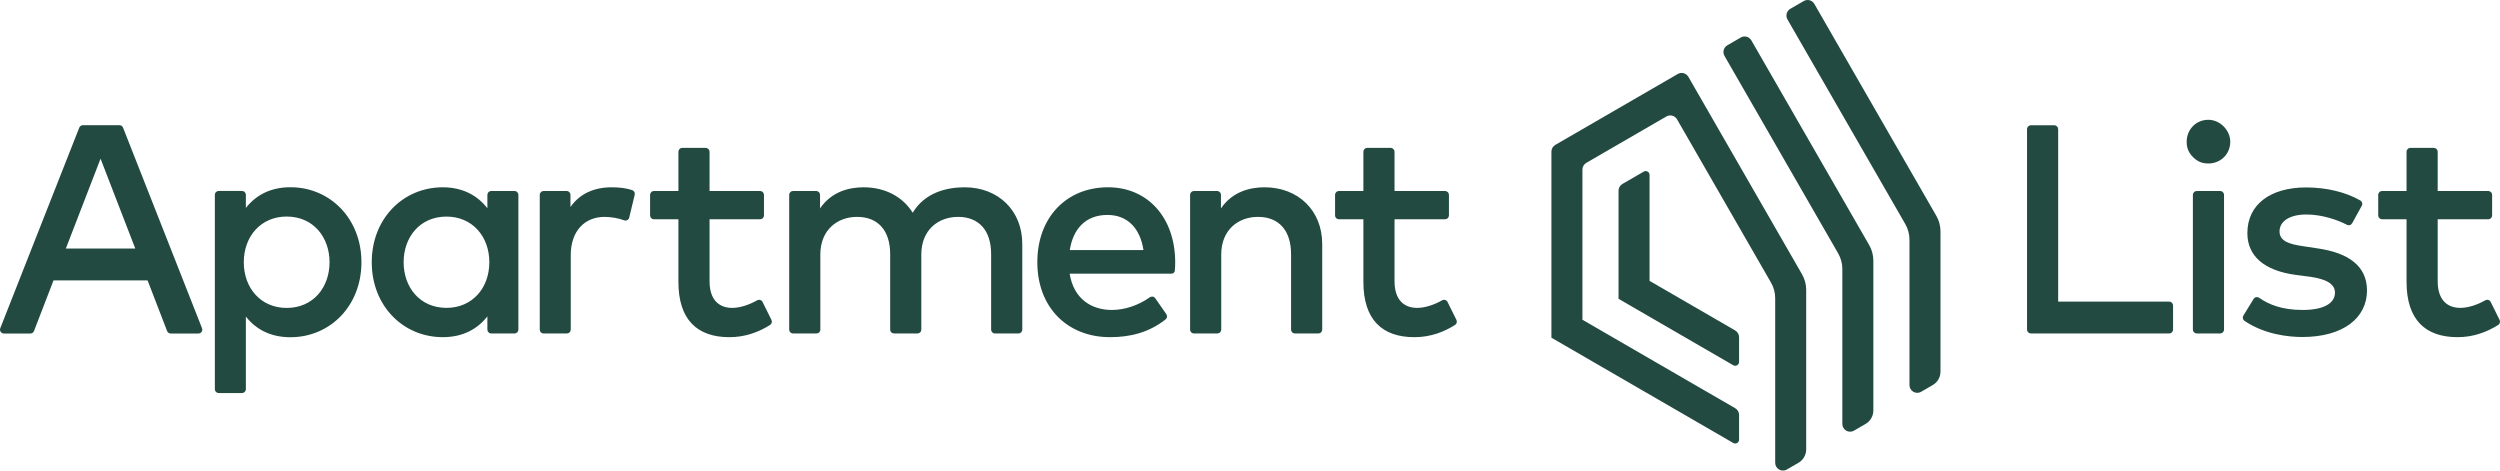
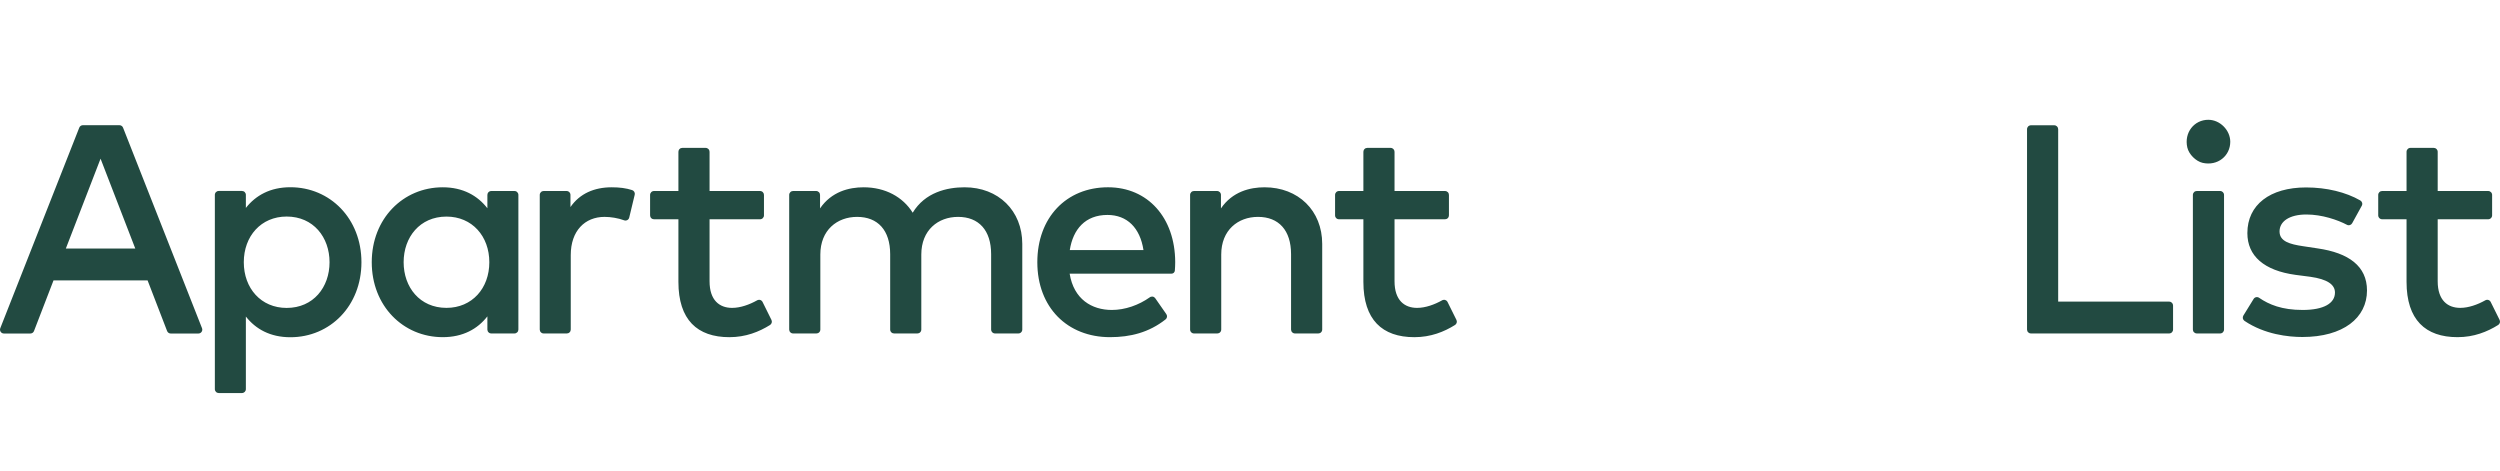
<svg xmlns="http://www.w3.org/2000/svg" width="170" height="32" viewBox="0 0 170 32" fill="none">
  <path d="M8.367 8.68C8.348 8.631 8.314 8.588 8.27 8.559C8.226 8.529 8.174 8.513 8.121 8.513H5.636C5.583 8.513 5.531 8.529 5.487 8.559C5.443 8.589 5.409 8.631 5.39 8.68L0.019 22.317C0.003 22.357 -0.003 22.401 0.002 22.444C0.006 22.486 0.022 22.527 0.046 22.563C0.093 22.632 0.171 22.679 0.264 22.679H2.066C2.12 22.679 2.172 22.662 2.215 22.633C2.259 22.603 2.293 22.56 2.312 22.51L3.639 19.067H10.036L11.363 22.51C11.382 22.56 11.416 22.603 11.46 22.633C11.504 22.663 11.556 22.68 11.61 22.679H13.492C13.585 22.679 13.663 22.633 13.71 22.563C13.757 22.494 13.772 22.404 13.737 22.317L8.367 8.68ZM4.477 16.901L6.838 10.79L9.199 16.901H4.477ZM19.745 12.732C19.06 12.732 18.469 12.871 17.967 13.117C17.466 13.363 17.052 13.714 16.719 14.139V13.25C16.719 13.18 16.691 13.112 16.642 13.062C16.617 13.038 16.588 13.018 16.556 13.005C16.524 12.992 16.489 12.985 16.454 12.985H14.874C14.801 12.985 14.735 13.014 14.687 13.062C14.662 13.087 14.643 13.116 14.63 13.149C14.616 13.181 14.61 13.215 14.61 13.25V26.462C14.61 26.535 14.639 26.601 14.687 26.649C14.712 26.674 14.741 26.694 14.773 26.707C14.805 26.72 14.839 26.727 14.874 26.727H16.454C16.527 26.727 16.594 26.697 16.642 26.649C16.689 26.601 16.719 26.535 16.719 26.462V21.525C17.052 21.95 17.466 22.302 17.967 22.547C18.47 22.793 19.06 22.932 19.745 22.932C21.098 22.932 22.305 22.398 23.176 21.494C24.046 20.59 24.578 19.314 24.578 17.832C24.578 16.35 24.046 15.075 23.176 14.17C22.305 13.266 21.098 12.732 19.745 12.732ZM19.493 20.939C18.62 20.939 17.891 20.605 17.381 20.049C16.87 19.494 16.578 18.718 16.578 17.832C16.578 16.947 16.87 16.17 17.381 15.615C17.891 15.059 18.621 14.725 19.493 14.725C20.401 14.725 21.13 15.077 21.632 15.641C22.134 16.206 22.409 16.982 22.409 17.832C22.409 18.682 22.134 19.459 21.632 20.023C21.13 20.587 20.402 20.939 19.493 20.939ZM34.985 12.989H33.407C33.334 12.989 33.267 13.018 33.22 13.066C33.195 13.091 33.175 13.12 33.162 13.152C33.149 13.184 33.142 13.219 33.142 13.254V14.162C32.809 13.732 32.394 13.376 31.889 13.126C31.385 12.878 30.793 12.736 30.108 12.736C28.757 12.736 27.55 13.269 26.68 14.173C25.81 15.076 25.279 16.35 25.279 17.831C25.279 19.313 25.81 20.587 26.68 21.49C27.55 22.394 28.757 22.927 30.108 22.927C30.793 22.927 31.385 22.788 31.889 22.541C32.394 22.295 32.809 21.941 33.142 21.512V22.41C33.142 22.48 33.17 22.548 33.22 22.597C33.244 22.622 33.273 22.642 33.305 22.655C33.337 22.668 33.372 22.675 33.407 22.675H34.985C35.058 22.675 35.125 22.645 35.172 22.597C35.197 22.573 35.217 22.543 35.23 22.511C35.243 22.479 35.25 22.445 35.25 22.41V13.253C35.25 13.18 35.22 13.114 35.172 13.066C35.148 13.041 35.119 13.021 35.087 13.008C35.054 12.995 35.02 12.988 34.985 12.989ZM30.36 20.935C29.453 20.935 28.725 20.584 28.223 20.02C27.721 19.456 27.447 18.681 27.447 17.831C27.447 16.982 27.721 16.206 28.223 15.643C28.725 15.079 29.453 14.728 30.36 14.728C31.233 14.728 31.961 15.062 32.471 15.617C32.982 16.171 33.274 16.948 33.274 17.832C33.274 18.716 32.982 19.493 32.471 20.047C31.96 20.601 31.232 20.935 30.36 20.935ZM43.161 13.24L42.787 14.795C42.778 14.831 42.762 14.865 42.739 14.895C42.716 14.924 42.688 14.948 42.655 14.966C42.622 14.984 42.586 14.994 42.549 14.997C42.512 14.999 42.475 14.994 42.441 14.981C42.235 14.904 42.006 14.846 41.777 14.807C41.548 14.768 41.318 14.748 41.11 14.748C40.439 14.748 39.865 14.985 39.458 15.429C39.05 15.873 38.811 16.522 38.811 17.346V22.41C38.811 22.445 38.804 22.479 38.791 22.511C38.778 22.543 38.758 22.573 38.733 22.597C38.709 22.622 38.68 22.642 38.648 22.655C38.616 22.668 38.581 22.675 38.547 22.675H36.968C36.933 22.675 36.898 22.668 36.866 22.655C36.834 22.642 36.805 22.622 36.781 22.597C36.756 22.573 36.736 22.543 36.723 22.511C36.71 22.479 36.703 22.445 36.703 22.41V13.253C36.703 13.18 36.733 13.114 36.781 13.066C36.805 13.041 36.834 13.021 36.866 13.008C36.898 12.995 36.933 12.988 36.968 12.988H38.526C38.599 12.988 38.666 13.018 38.713 13.066C38.738 13.09 38.758 13.12 38.771 13.152C38.784 13.184 38.791 13.218 38.791 13.253V14.08C39.108 13.62 39.514 13.284 39.987 13.063C40.462 12.842 41.004 12.736 41.593 12.736C41.865 12.736 42.109 12.75 42.338 12.781C42.566 12.812 42.779 12.86 42.985 12.926C43.048 12.947 43.102 12.991 43.134 13.049C43.167 13.107 43.177 13.175 43.161 13.24ZM52.459 21.755C52.489 21.816 52.494 21.884 52.476 21.946C52.458 22.01 52.417 22.065 52.361 22.1C51.99 22.332 51.576 22.539 51.117 22.688C50.658 22.837 50.153 22.928 49.6 22.928C48.506 22.928 47.639 22.632 47.045 22.014C46.452 21.396 46.132 20.456 46.132 19.167V14.91H44.47C44.436 14.91 44.401 14.903 44.369 14.89C44.337 14.877 44.308 14.857 44.283 14.832C44.259 14.808 44.239 14.779 44.226 14.746C44.213 14.714 44.206 14.68 44.206 14.645V13.254C44.206 13.181 44.236 13.114 44.283 13.066C44.308 13.041 44.337 13.022 44.369 13.009C44.401 12.995 44.436 12.988 44.47 12.989H46.132V10.321C46.132 10.251 46.159 10.184 46.209 10.134C46.234 10.109 46.263 10.089 46.295 10.076C46.327 10.063 46.361 10.056 46.396 10.056H47.985C48.058 10.056 48.124 10.086 48.172 10.134C48.197 10.158 48.216 10.188 48.23 10.22C48.243 10.252 48.25 10.286 48.25 10.321V12.989H51.685C51.758 12.989 51.825 13.018 51.872 13.066C51.897 13.091 51.916 13.12 51.93 13.152C51.943 13.184 51.95 13.219 51.95 13.254V14.645C51.95 14.718 51.92 14.784 51.872 14.832C51.848 14.857 51.819 14.877 51.786 14.89C51.754 14.903 51.72 14.91 51.685 14.91H48.25V19.126C48.25 19.778 48.421 20.231 48.698 20.52C48.975 20.809 49.358 20.936 49.782 20.936C50.066 20.936 50.361 20.881 50.65 20.789C50.94 20.697 51.225 20.568 51.488 20.421C51.52 20.403 51.554 20.392 51.59 20.389C51.625 20.385 51.661 20.388 51.695 20.398C51.729 20.409 51.761 20.426 51.788 20.449C51.816 20.473 51.838 20.501 51.854 20.533L52.459 21.755ZM69.515 16.588V22.41C69.515 22.48 69.487 22.548 69.437 22.597C69.413 22.622 69.384 22.642 69.352 22.655C69.32 22.668 69.285 22.675 69.25 22.675H67.662C67.627 22.675 67.593 22.668 67.561 22.655C67.529 22.642 67.5 22.622 67.475 22.597C67.451 22.573 67.431 22.543 67.418 22.511C67.404 22.479 67.397 22.445 67.397 22.41V17.286C67.397 16.472 67.188 15.838 66.802 15.407C66.416 14.976 65.855 14.748 65.149 14.748C64.469 14.748 63.844 14.973 63.389 15.405C62.934 15.837 62.649 16.477 62.649 17.306V22.41C62.649 22.48 62.621 22.548 62.572 22.597C62.547 22.622 62.518 22.642 62.486 22.655C62.454 22.668 62.419 22.675 62.385 22.675H60.796C60.762 22.675 60.727 22.668 60.695 22.655C60.663 22.642 60.634 22.622 60.609 22.597C60.585 22.573 60.565 22.543 60.552 22.511C60.538 22.479 60.532 22.445 60.532 22.41V17.286C60.532 16.472 60.322 15.838 59.937 15.407C59.551 14.976 58.989 14.748 58.283 14.748C57.603 14.748 56.978 14.973 56.523 15.405C56.068 15.837 55.783 16.477 55.783 17.306V22.41C55.783 22.48 55.755 22.548 55.706 22.597C55.681 22.622 55.652 22.642 55.62 22.655C55.588 22.668 55.553 22.675 55.519 22.675H53.93C53.895 22.675 53.861 22.668 53.828 22.655C53.796 22.642 53.767 22.622 53.743 22.597C53.718 22.573 53.699 22.543 53.685 22.511C53.672 22.479 53.665 22.445 53.665 22.41V13.253C53.665 13.18 53.695 13.114 53.743 13.066C53.767 13.041 53.796 13.021 53.828 13.008C53.861 12.995 53.895 12.988 53.93 12.988H55.498C55.571 12.988 55.638 13.018 55.685 13.066C55.71 13.09 55.73 13.12 55.743 13.152C55.756 13.184 55.763 13.218 55.763 13.253V14.172C56.151 13.601 56.646 13.242 57.165 13.025C57.686 12.809 58.233 12.736 58.727 12.736C59.463 12.736 60.131 12.9 60.698 13.198C61.265 13.497 61.731 13.929 62.064 14.465C62.482 13.772 63.064 13.34 63.692 13.081C64.319 12.822 64.992 12.736 65.592 12.736C66.741 12.736 67.722 13.133 68.415 13.813C69.109 14.493 69.515 15.455 69.515 16.588ZM75.347 12.735C73.925 12.735 72.723 13.251 71.876 14.146C71.029 15.04 70.538 16.314 70.538 17.831C70.538 19.367 71.049 20.642 71.923 21.532C72.796 22.421 74.031 22.927 75.478 22.927C76.17 22.927 76.832 22.848 77.464 22.657C78.095 22.466 78.695 22.164 79.26 21.718C79.313 21.676 79.347 21.616 79.356 21.55C79.364 21.483 79.348 21.416 79.31 21.361L78.557 20.28C78.517 20.222 78.457 20.183 78.388 20.17C78.354 20.164 78.319 20.165 78.286 20.172C78.252 20.179 78.22 20.194 78.192 20.213C77.81 20.484 77.39 20.698 76.947 20.848C76.507 20.996 76.052 21.077 75.61 21.077C74.924 21.077 74.276 20.895 73.764 20.495C73.253 20.096 72.877 19.479 72.736 18.61H79.662C79.722 18.61 79.777 18.587 79.818 18.549C79.86 18.509 79.886 18.456 79.89 18.398C79.897 18.306 79.903 18.21 79.907 18.114C79.911 18.017 79.914 17.919 79.914 17.821C79.909 16.31 79.443 15.039 78.64 14.145C77.837 13.251 76.697 12.735 75.347 12.735ZM72.746 17.003C72.856 16.295 73.121 15.698 73.545 15.278C73.97 14.858 74.555 14.616 75.306 14.616C75.977 14.616 76.531 14.836 76.947 15.244C77.362 15.652 77.64 16.249 77.756 17.003H72.746ZM89.91 16.588V22.41C89.91 22.48 89.882 22.548 89.833 22.597C89.808 22.622 89.779 22.642 89.747 22.655C89.715 22.668 89.68 22.675 89.646 22.675H88.057C87.987 22.675 87.92 22.647 87.87 22.597C87.82 22.548 87.793 22.48 87.792 22.41V17.286C87.792 16.472 87.583 15.838 87.197 15.407C86.812 14.976 86.25 14.748 85.544 14.748C84.864 14.748 84.239 14.973 83.784 15.405C83.329 15.837 83.044 16.477 83.044 17.306V22.41C83.044 22.48 83.016 22.548 82.967 22.597C82.942 22.622 82.913 22.642 82.881 22.655C82.849 22.668 82.814 22.675 82.78 22.675H81.191C81.156 22.675 81.122 22.668 81.09 22.655C81.058 22.642 81.029 22.622 81.004 22.597C80.98 22.573 80.96 22.543 80.947 22.511C80.933 22.479 80.927 22.445 80.927 22.41V13.253C80.927 13.18 80.956 13.114 81.004 13.066C81.029 13.041 81.058 13.021 81.09 13.008C81.122 12.995 81.156 12.988 81.191 12.988H82.76C82.833 12.988 82.899 13.018 82.947 13.066C82.972 13.09 82.991 13.12 83.004 13.152C83.018 13.184 83.025 13.218 83.025 13.253V14.172C83.413 13.601 83.906 13.242 84.427 13.025C84.948 12.809 85.494 12.736 85.989 12.736C87.137 12.736 88.118 13.133 88.811 13.813C89.505 14.493 89.91 15.455 89.91 16.588ZM99.038 21.755C99.069 21.816 99.073 21.884 99.055 21.946C99.037 22.01 98.996 22.065 98.939 22.1C98.568 22.332 98.155 22.539 97.696 22.688C97.237 22.837 96.732 22.928 96.178 22.928C95.084 22.928 94.218 22.632 93.624 22.014C93.031 21.396 92.71 20.456 92.71 19.167V14.91H91.049C91.014 14.91 90.98 14.903 90.948 14.89C90.916 14.877 90.887 14.857 90.862 14.832C90.838 14.808 90.818 14.779 90.805 14.746C90.791 14.714 90.784 14.68 90.785 14.645V13.254C90.785 13.181 90.814 13.114 90.862 13.066C90.887 13.041 90.916 13.022 90.948 13.009C90.98 12.995 91.014 12.988 91.049 12.989H92.71V10.321C92.71 10.251 92.738 10.184 92.788 10.134C92.812 10.109 92.841 10.089 92.874 10.076C92.906 10.063 92.94 10.056 92.975 10.056H94.564C94.636 10.056 94.702 10.086 94.751 10.134C94.775 10.158 94.794 10.188 94.808 10.22C94.821 10.252 94.828 10.287 94.828 10.321V12.989H98.264C98.336 12.989 98.403 13.018 98.451 13.066C98.475 13.091 98.495 13.12 98.508 13.152C98.521 13.184 98.528 13.219 98.528 13.254V14.645C98.528 14.68 98.521 14.714 98.508 14.746C98.495 14.779 98.475 14.808 98.451 14.832C98.426 14.857 98.397 14.877 98.365 14.89C98.333 14.903 98.298 14.91 98.264 14.91H94.828V19.126C94.828 19.778 95 20.231 95.276 20.52C95.554 20.809 95.936 20.936 96.36 20.936C96.644 20.936 96.938 20.881 97.228 20.789C97.518 20.697 97.803 20.568 98.066 20.421C98.097 20.403 98.132 20.392 98.168 20.389C98.203 20.385 98.239 20.388 98.274 20.398C98.308 20.409 98.339 20.426 98.367 20.449C98.394 20.473 98.416 20.501 98.432 20.533L99.038 21.755ZM147.768 20.776V22.409C147.768 22.482 147.739 22.549 147.691 22.597C147.666 22.622 147.637 22.641 147.605 22.654C147.573 22.668 147.538 22.675 147.504 22.674H138.102C138.03 22.674 137.963 22.645 137.915 22.597C137.891 22.572 137.871 22.543 137.858 22.511C137.845 22.479 137.838 22.444 137.838 22.409V8.785C137.838 8.712 137.868 8.645 137.915 8.597C137.94 8.572 137.969 8.553 138.001 8.54C138.033 8.526 138.068 8.519 138.102 8.519H139.691C139.764 8.519 139.83 8.549 139.878 8.597C139.903 8.622 139.922 8.651 139.936 8.683C139.949 8.715 139.956 8.75 139.956 8.785V20.511H147.505C147.578 20.511 147.644 20.541 147.692 20.589C147.716 20.613 147.735 20.642 147.749 20.674C147.762 20.707 147.768 20.741 147.768 20.776ZM151.234 13.253V22.409C151.234 22.482 151.204 22.549 151.157 22.597C151.132 22.622 151.103 22.641 151.071 22.654C151.039 22.668 151.004 22.675 150.97 22.674H149.381C149.308 22.674 149.241 22.645 149.194 22.597C149.169 22.572 149.149 22.543 149.136 22.511C149.123 22.479 149.116 22.444 149.116 22.409V13.253C149.116 13.18 149.146 13.114 149.194 13.066C149.218 13.041 149.247 13.021 149.279 13.008C149.311 12.995 149.346 12.988 149.381 12.988H150.97C151.043 12.988 151.109 13.018 151.157 13.066C151.181 13.09 151.201 13.12 151.214 13.152C151.228 13.184 151.234 13.218 151.234 13.253ZM151.658 9.633C151.66 10.118 151.444 10.536 151.101 10.803C150.758 11.072 150.286 11.189 149.779 11.074C149.549 11.021 149.314 10.875 149.124 10.685C148.935 10.495 148.789 10.26 148.737 10.029C148.622 9.52 148.74 9.048 149.007 8.704C149.274 8.36 149.691 8.143 150.174 8.146C150.567 8.148 150.936 8.323 151.208 8.597C151.481 8.869 151.655 9.24 151.658 9.633ZM160.956 19.752C160.956 20.682 160.553 21.474 159.802 22.032C159.05 22.59 157.952 22.916 156.56 22.916C156.086 22.916 155.445 22.873 154.752 22.715C154.059 22.556 153.313 22.282 152.628 21.822C152.571 21.784 152.53 21.724 152.515 21.657C152.5 21.59 152.512 21.519 152.548 21.46L153.246 20.328C153.264 20.298 153.289 20.271 153.318 20.251C153.348 20.23 153.381 20.215 153.416 20.208C153.451 20.201 153.487 20.201 153.522 20.208C153.558 20.216 153.591 20.23 153.62 20.25C153.955 20.481 154.343 20.687 154.823 20.837C155.303 20.986 155.877 21.077 156.581 21.077C157.301 21.077 157.851 20.963 158.22 20.758C158.589 20.553 158.778 20.258 158.778 19.894C158.778 19.621 158.647 19.394 158.372 19.214C158.098 19.035 157.679 18.903 157.105 18.822L156.097 18.691C155.028 18.545 154.209 18.224 153.657 17.745C153.105 17.266 152.821 16.628 152.821 15.85C152.821 14.889 153.203 14.114 153.894 13.578C154.585 13.042 155.583 12.746 156.813 12.746C157.514 12.746 158.191 12.826 158.814 12.977C159.439 13.128 160.01 13.349 160.499 13.63C160.56 13.665 160.605 13.722 160.624 13.789C160.634 13.822 160.637 13.857 160.633 13.892C160.629 13.926 160.619 13.96 160.602 13.99L159.947 15.18C159.913 15.241 159.858 15.286 159.793 15.306C159.76 15.316 159.726 15.32 159.692 15.317C159.658 15.314 159.626 15.304 159.596 15.288C159.278 15.12 158.853 14.944 158.375 14.811C157.897 14.677 157.365 14.586 156.833 14.586C156.259 14.586 155.803 14.702 155.49 14.904C155.178 15.107 155.009 15.395 155.009 15.739C155.009 16.078 155.185 16.295 155.472 16.444C155.76 16.593 156.158 16.674 156.601 16.74L157.599 16.891C158.652 17.043 159.492 17.343 160.068 17.814C160.643 18.284 160.956 18.923 160.956 19.752ZM169.874 22.099C169.503 22.331 169.09 22.538 168.63 22.687C168.171 22.837 167.667 22.927 167.113 22.927C166.019 22.927 165.152 22.631 164.559 22.013C163.966 21.395 163.645 20.455 163.645 19.166V14.91H161.984C161.949 14.91 161.915 14.903 161.883 14.889C161.851 14.876 161.822 14.857 161.797 14.832C161.772 14.807 161.753 14.778 161.74 14.746C161.726 14.714 161.719 14.679 161.719 14.644V13.253C161.719 13.18 161.749 13.114 161.797 13.066C161.822 13.041 161.851 13.021 161.883 13.008C161.915 12.995 161.949 12.988 161.984 12.988H163.645V10.321C163.645 10.248 163.675 10.181 163.723 10.133C163.747 10.108 163.776 10.089 163.809 10.076C163.841 10.062 163.875 10.055 163.91 10.056H165.499C165.569 10.056 165.636 10.084 165.686 10.133C165.735 10.183 165.763 10.25 165.763 10.321V12.988H169.199C169.272 12.988 169.338 13.018 169.386 13.066C169.411 13.09 169.43 13.12 169.443 13.152C169.457 13.184 169.464 13.218 169.464 13.253V14.644C169.464 14.715 169.436 14.782 169.386 14.832C169.361 14.857 169.332 14.876 169.3 14.889C169.268 14.903 169.234 14.91 169.199 14.91H165.763V19.126C165.763 19.778 165.935 20.23 166.212 20.519C166.489 20.809 166.872 20.935 167.296 20.935C167.579 20.935 167.874 20.88 168.163 20.788C168.454 20.697 168.738 20.568 169.002 20.42C169.033 20.403 169.067 20.392 169.103 20.388C169.139 20.384 169.175 20.387 169.209 20.398C169.243 20.408 169.275 20.426 169.302 20.449C169.329 20.472 169.351 20.501 169.367 20.533L169.973 21.754C170.003 21.816 170.008 21.884 169.99 21.946C169.971 22.009 169.93 22.064 169.874 22.099Z" fill="#224A41" />
-   <path fill-rule="evenodd" clip-rule="evenodd" d="M130.635 26.641L131.425 26.184C131.586 26.091 131.72 25.957 131.813 25.796C131.903 25.638 131.953 25.456 131.953 25.268V15.733C131.953 15.548 131.929 15.364 131.881 15.186C131.833 15.007 131.762 14.836 131.67 14.676L123.374 0.264C123.301 0.138 123.184 0.053 123.054 0.018C122.987 4.46106e-05 122.917 -0.005 122.849 0.005C122.78 0.014 122.714 0.036 122.654 0.071L121.741 0.6C121.614 0.673 121.53 0.79 121.495 0.921C121.477 0.988 121.472 1.058 121.481 1.127C121.491 1.196 121.513 1.262 121.548 1.322L129.563 15.242C129.655 15.402 129.725 15.574 129.772 15.752C129.82 15.93 129.844 16.114 129.844 16.299V26.184C129.844 26.387 129.954 26.552 130.108 26.641C130.261 26.731 130.459 26.744 130.635 26.641ZM125.279 28.827V18.289C125.279 18.103 125.255 17.92 125.207 17.742C125.159 17.563 125.089 17.392 124.996 17.232L117.265 3.802C117.23 3.742 117.208 3.675 117.199 3.607C117.19 3.538 117.194 3.468 117.212 3.401C117.23 3.334 117.261 3.271 117.303 3.216C117.345 3.16 117.398 3.114 117.458 3.08L118.371 2.551C118.431 2.516 118.497 2.493 118.566 2.484C118.635 2.475 118.704 2.48 118.771 2.498C118.906 2.534 119.021 2.623 119.091 2.744L127.105 16.665C127.197 16.825 127.268 16.997 127.316 17.175C127.363 17.354 127.388 17.538 127.388 17.722V27.911C127.388 28.1 127.337 28.281 127.246 28.439C127.154 28.6 127.021 28.734 126.86 28.827L126.07 29.284C125.894 29.386 125.696 29.373 125.543 29.284C125.388 29.196 125.279 29.031 125.279 28.827ZM114.488 4.978C114.623 5.014 114.739 5.103 114.809 5.224L122.539 18.654C122.631 18.814 122.701 18.986 122.749 19.164C122.797 19.342 122.821 19.526 122.821 19.711V30.555C122.821 30.744 122.771 30.925 122.68 31.084C122.589 31.242 122.457 31.376 122.294 31.47L121.504 31.928C121.328 32.03 121.13 32.017 120.977 31.928C120.823 31.839 120.713 31.673 120.713 31.47V20.277C120.713 20.092 120.689 19.908 120.641 19.73C120.593 19.551 120.523 19.38 120.43 19.22L114.037 8.112C114.002 8.052 113.956 8 113.901 7.957C113.846 7.915 113.783 7.884 113.716 7.866C113.649 7.848 113.58 7.844 113.511 7.853C113.442 7.862 113.376 7.884 113.316 7.919L107.868 11.074C107.788 11.121 107.721 11.187 107.675 11.268C107.629 11.347 107.605 11.438 107.605 11.532V21.743L117.993 27.758C118.075 27.805 118.141 27.872 118.186 27.951C118.232 28.03 118.257 28.121 118.257 28.216V29.894C118.257 29.996 118.202 30.078 118.125 30.123C118.085 30.146 118.04 30.159 117.993 30.159C117.947 30.159 117.902 30.146 117.862 30.123L105.496 22.963V10.312C105.496 10.219 105.52 10.128 105.566 10.047C105.612 9.967 105.679 9.9 105.759 9.854L114.088 5.031C114.148 4.996 114.214 4.973 114.283 4.964C114.352 4.955 114.421 4.96 114.488 4.978ZM112.17 19.099V11.898C112.17 11.852 112.158 11.806 112.135 11.766C112.112 11.726 112.078 11.692 112.038 11.669C111.961 11.625 111.862 11.618 111.775 11.669L110.325 12.509C110.244 12.556 110.178 12.622 110.132 12.703C110.085 12.783 110.061 12.874 110.061 12.967V20.32L110.062 20.32L117.862 24.837C117.95 24.888 118.048 24.881 118.125 24.837C118.202 24.792 118.257 24.709 118.257 24.608V22.929C118.257 22.834 118.232 22.744 118.186 22.665C118.14 22.584 118.074 22.517 117.993 22.471L112.17 19.099Z" fill="#224A41" />
</svg>